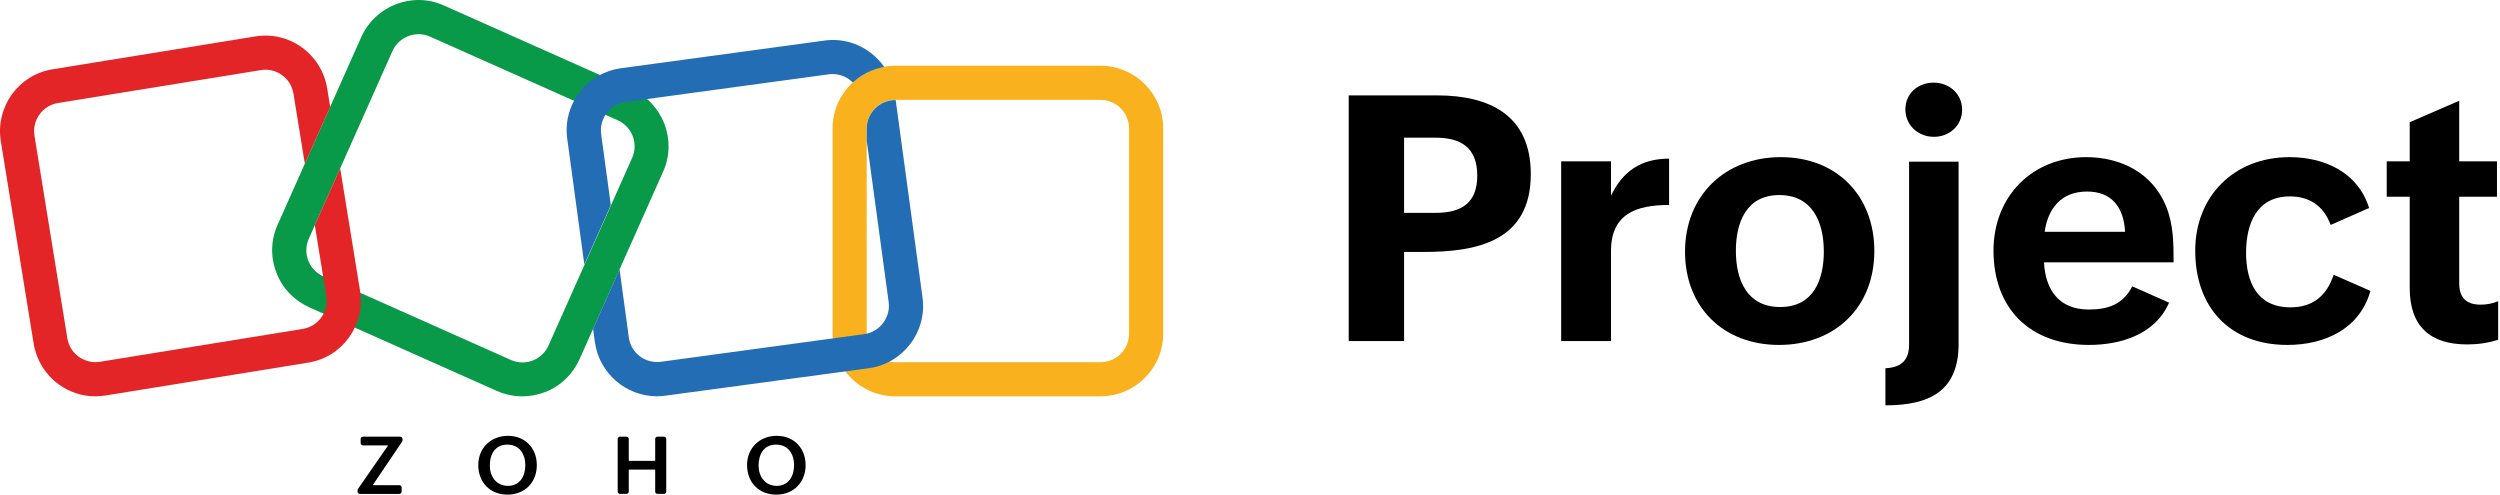
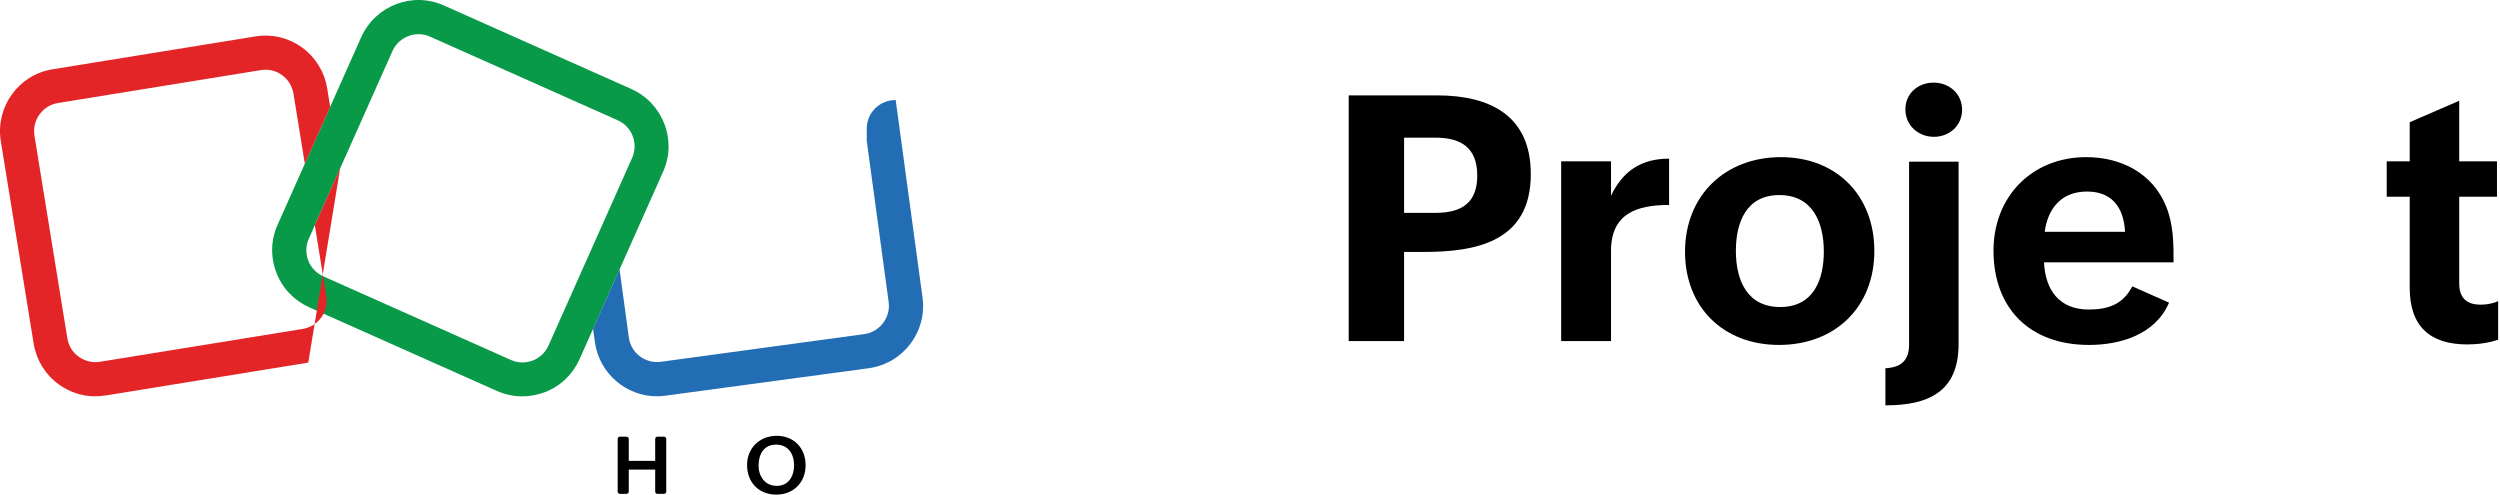
<svg xmlns="http://www.w3.org/2000/svg" width="100%" height="100%" viewBox="0 0 965 191" version="1.1" xml:space="preserve" style="fill-rule:evenodd;clip-rule:evenodd;stroke-linejoin:round;stroke-miterlimit:2;">
  <g id="project" transform="matrix(2.073,0,0,2.073,-685.962,-356.828)">
    <path d="M582.037,235.641L592.349,235.641L592.349,219.047L595.943,219.047C605.755,219.047 615.943,217.172 615.943,204.547C615.943,193.734 608.474,189.891 598.474,189.891L582.037,189.891L582.037,235.641ZM592.349,211.766L592.349,197.766L598.224,197.766C602.849,197.766 605.974,199.547 605.974,204.828C605.974,209.766 603.224,211.766 598.224,211.766L592.349,211.766Z" style="fill-rule:nonzero;" />
    <path d="M621.599,235.641L630.88,235.641L630.88,218.859C630.88,211.922 635.63,210.297 641.693,210.297L641.693,201.672C636.568,201.672 633.099,203.922 630.88,208.578L630.88,202.172L621.599,202.172L621.599,235.641Z" style="fill-rule:nonzero;" />
    <path d="M644.662,219.016C644.662,229.266 651.724,236.359 662.162,236.359C672.505,236.359 679.912,229.422 679.912,218.859C679.912,208.547 672.88,201.391 662.505,201.391C652.162,201.391 644.662,208.484 644.662,219.016ZM662.38,229.297C656.287,229.297 654.13,224.422 654.13,218.828C654.13,213.641 656.005,208.453 662.224,208.453C668.318,208.453 670.505,213.391 670.505,218.984C670.505,224.109 668.662,229.297 662.38,229.297Z" style="fill-rule:nonzero;" />
    <path d="M685.693,192.484C685.693,195.484 688.099,197.609 691.005,197.609C693.849,197.609 696.255,195.547 696.255,192.578C696.255,189.609 693.88,187.516 690.943,187.516C688.037,187.516 685.693,189.547 685.693,192.484ZM681.974,247.609C689.912,247.609 695.599,245.141 695.599,236.203L695.599,202.234L686.38,202.234L686.38,236.266C686.38,239.266 684.88,240.547 681.974,240.703L681.974,247.609Z" style="fill-rule:nonzero;" />
    <path d="M727.943,225.453C726.193,228.828 723.443,229.766 719.818,229.766C714.349,229.766 711.755,226.141 711.505,220.984L735.63,220.984C735.63,217.484 735.63,213.953 734.224,210.516C731.724,204.391 725.88,201.391 719.38,201.391C709.224,201.391 702.099,208.766 702.099,218.797C702.099,229.516 708.818,236.359 719.88,236.359C725.599,236.359 732.193,234.516 734.787,228.484L727.943,225.453ZM711.63,215.297C712.224,210.984 714.693,207.797 719.505,207.797C724.13,207.797 726.349,210.703 726.599,215.297L711.63,215.297Z" style="fill-rule:nonzero;" />
-     <path d="M765.443,223.297C764.13,227.234 761.537,229.359 757.38,229.359C751.162,229.359 749.13,224.609 749.13,219.203C749.13,213.953 751.005,208.703 757.287,208.703C760.912,208.703 763.568,210.453 764.88,214.016L772.037,210.859C769.943,204.109 763.568,201.391 757.224,201.391C746.818,201.391 739.662,208.734 739.662,218.797C739.662,229.422 746.13,236.359 756.818,236.359C763.787,236.359 770.287,233.391 772.287,226.297L765.443,223.297Z" style="fill-rule:nonzero;" />
    <path d="M796.068,228.203C794.974,228.703 793.755,228.859 792.818,228.859C789.943,228.859 788.818,227.359 788.818,224.891L788.818,208.766L795.849,208.766L795.849,202.172L788.818,202.172L788.818,190.891L779.599,194.891L779.599,202.172L775.318,202.172L775.318,208.766L779.599,208.766L779.599,225.734C779.599,232.891 783.38,236.266 790.318,236.266C792.318,236.266 794.255,235.984 796.068,235.391L796.068,228.203Z" style="fill-rule:nonzero;" />
  </g>
  <g transform="matrix(1,0,0,1,-30.176,-29.484)">
-     <path d="M168.35,218.22L179.99,201.41L170.27,201.41C169.78,201.41 169.39,201.02 169.39,200.53L169.39,198.93C169.39,198.44 169.78,198.05 170.27,198.05L184.66,198.05C185.15,198.05 185.54,198.44 185.54,198.93L185.54,199.45C185.54,199.63 185.48,199.8 185.39,199.95L174.04,216.77L184.33,216.77C184.82,216.77 185.21,217.16 185.21,217.65L185.21,219.25C185.21,219.74 184.82,220.13 184.33,220.13L169.08,220.13C168.59,220.13 168.2,219.74 168.2,219.25L168.2,218.74C168.2,218.54 168.25,218.36 168.35,218.22Z" style="fill-rule:nonzero;" />
-     <path d="M214.79,208.98C214.79,202.47 219.6,197.71 226.24,197.71C232.87,197.71 237.39,202.46 237.39,209.02C237.39,215.68 232.74,220.41 226.05,220.41C219.36,220.41 214.79,215.7 214.79,208.98ZM232.95,209.06C232.95,204.73 230.69,201.11 226,201.11C221.28,201.11 219.25,204.79 219.25,209.2C219.25,213.35 221.72,217.03 226.26,217.03C230.93,217.02 232.95,213.16 232.95,209.06Z" style="fill-rule:nonzero;" />
    <path d="M269.47,198.04L272,198.04C272.49,198.04 272.88,198.43 272.88,198.92L272.88,207.39L283.08,207.39L283.08,198.92C283.08,198.43 283.47,198.04 283.96,198.04L286.47,198.04C286.96,198.04 287.35,198.43 287.35,198.92L287.35,219.24C287.35,219.73 286.96,220.12 286.47,220.12L283.96,220.12C283.47,220.12 283.08,219.73 283.08,219.24L283.08,210.75L272.88,210.75L272.88,219.24C272.88,219.73 272.49,220.12 272,220.12L269.48,220.12C268.99,220.12 268.6,219.73 268.6,219.24L268.6,198.92C268.59,198.43 268.98,198.04 269.47,198.04Z" style="fill-rule:nonzero;" />
    <path d="M318.54,208.98C318.54,202.47 323.35,197.71 329.99,197.71C336.63,197.71 341.14,202.46 341.14,209.02C341.14,215.68 336.49,220.41 329.8,220.41C323.11,220.41 318.54,215.7 318.54,208.98ZM336.69,209.06C336.69,204.73 334.43,201.11 329.74,201.11C325.02,201.11 322.99,204.79 322.99,209.2C322.99,213.35 325.46,217.03 330,217.03C334.67,217.02 336.69,213.16 336.69,209.06Z" style="fill-rule:nonzero;" />
  </g>
  <g transform="matrix(1,0,0,1,-30.176,-29.484)">
    <g>
      <path d="M231.78,182.48C228.41,182.48 225.12,181.76 221.98,180.39L149.55,148.11C143.69,145.46 139.11,140.72 136.86,134.7C134.53,128.68 134.69,122.09 137.34,116.23L169.62,43.8C175.08,31.67 189.37,26.13 201.5,31.59L273.93,63.87C286.06,69.33 291.6,83.62 286.14,95.75L253.86,168.18C251.21,174.04 246.47,178.62 240.45,180.87C237.65,181.92 234.67,182.48 231.78,182.48ZM191.71,42.68C187.53,42.68 183.52,45.09 181.67,49.18L149.39,121.61C146.9,127.15 149.39,133.66 154.93,136.14L227.36,168.42C230.01,169.62 232.98,169.7 235.79,168.66C238.52,167.62 240.69,165.53 241.89,162.88L274.17,90.45C276.66,84.91 274.17,78.4 268.63,75.92L196.2,43.64C194.68,42.92 193.16,42.68 191.71,42.68Z" style="fill:rgb(8,153,73);fill-rule:nonzero;" />
    </g>
    <g>
-       <path d="M454.99,182.46L375.73,182.46C362.4,182.46 351.56,171.62 351.56,158.29L351.56,79.04C351.56,65.71 362.4,54.87 375.73,54.87L454.99,54.87C468.32,54.87 479.16,65.71 479.16,79.04L479.16,158.3C479.16,171.62 468.32,182.46 454.99,182.46ZM375.73,68.03C369.71,68.03 364.73,72.93 364.73,79.03L364.73,158.29C364.73,164.31 369.63,169.29 375.73,169.29L454.99,169.29C461.01,169.29 465.99,164.39 465.99,158.29L465.99,79.04C465.99,73.02 461.09,68.04 454.99,68.04L375.73,68.03Z" style="fill:rgb(249,178,29);fill-rule:nonzero;" />
-     </g>
-     <path d="M161.48,94.44L151.69,116.39L156.14,143.83C157.1,149.85 153.01,155.47 147.07,156.44L68.78,169.13C65.89,169.61 63,168.89 60.59,167.2C58.18,165.51 56.66,162.94 56.17,160.05L43.48,81.85C42.52,75.83 46.61,70.21 52.55,69.24L130.84,56.55C131.4,56.47 132.04,56.39 132.61,56.39C134.94,56.39 137.19,57.11 139.03,58.48C141.44,60.17 142.96,62.74 143.45,65.63L147.84,92.7L157.63,70.75L156.46,63.54C155.42,57.2 151.96,51.58 146.74,47.8C141.52,44.03 135.1,42.5 128.75,43.54L50.47,56.23C37.3,58.32 28.39,70.76 30.48,83.93L43.17,162.14C44.21,168.48 47.67,174.1 52.89,177.88C56.99,180.85 61.88,182.46 66.94,182.46C68.31,182.46 69.59,182.3 70.96,182.14L149.17,169.45C162.34,167.36 171.25,154.92 169.16,141.75L161.48,94.44Z" style="fill:rgb(228,37,39);fill-rule:nonzero;" />
+       </g>
+     <path d="M161.48,94.44L151.69,116.39L156.14,143.83C157.1,149.85 153.01,155.47 147.07,156.44L68.78,169.13C65.89,169.61 63,168.89 60.59,167.2C58.18,165.51 56.66,162.94 56.17,160.05L43.48,81.85C42.52,75.83 46.61,70.21 52.55,69.24L130.84,56.55C131.4,56.47 132.04,56.39 132.61,56.39C134.94,56.39 137.19,57.11 139.03,58.48C141.44,60.17 142.96,62.74 143.45,65.63L147.84,92.7L157.63,70.75L156.46,63.54C155.42,57.2 151.96,51.58 146.74,47.8C141.52,44.03 135.1,42.5 128.75,43.54L50.47,56.23C37.3,58.32 28.39,70.76 30.48,83.93L43.17,162.14C44.21,168.48 47.67,174.1 52.89,177.88C56.99,180.85 61.88,182.46 66.94,182.46C68.31,182.46 69.59,182.3 70.96,182.14L149.17,169.45L161.48,94.44Z" style="fill:rgb(228,37,39);fill-rule:nonzero;" />
    <g>
-       <path d="M255.73,131.61L265.95,108.66L262.22,81.21C261.82,78.32 262.62,75.43 264.39,73.1C266.16,70.77 268.73,69.25 271.62,68.84L350.15,58.16C350.63,58.08 351.11,58.08 351.6,58.08C354.58,58.08 357.36,59.31 359.38,61.34C362.7,58.28 366.88,56.15 371.5,55.33C370.08,53.29 368.33,51.46 366.29,49.89C361.15,45.96 354.81,44.27 348.38,45.15L269.85,55.83C263.43,56.71 257.8,60.01 253.87,65.14C249.94,70.28 248.25,76.62 249.13,83.05L255.73,131.61Z" style="fill:rgb(34,109,180);fill-rule:nonzero;" />
      <path d="M386.28,144.4L375.91,68.11L375.74,68.11C369.72,68.11 364.74,73.01 364.74,79.11L364.74,83.86L373.2,146.08C373.6,148.97 372.8,151.86 371.03,154.19C369.26,156.52 366.69,158.04 363.8,158.45L285.27,169.13C279.25,169.93 273.71,165.76 272.9,159.73L269.32,133.43L259.1,156.38L259.81,161.57C261.5,173.62 271.86,182.45 283.74,182.45C284.78,182.45 285.91,182.37 287.03,182.21L365.56,171.61C378.81,169.77 388.05,157.57 386.28,144.4Z" style="fill:rgb(34,109,180);fill-rule:nonzero;" />
    </g>
  </g>
</svg>